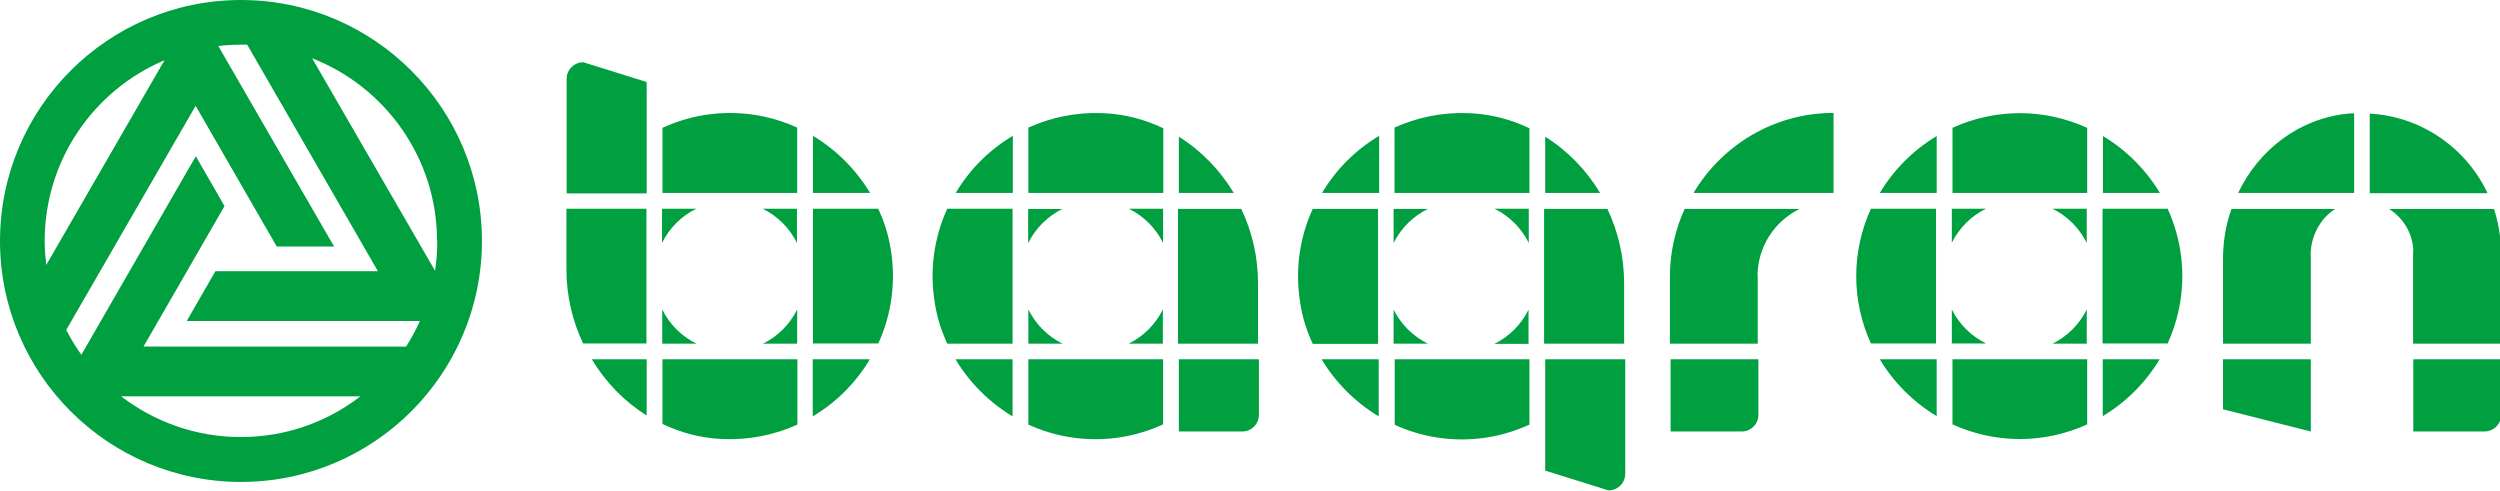
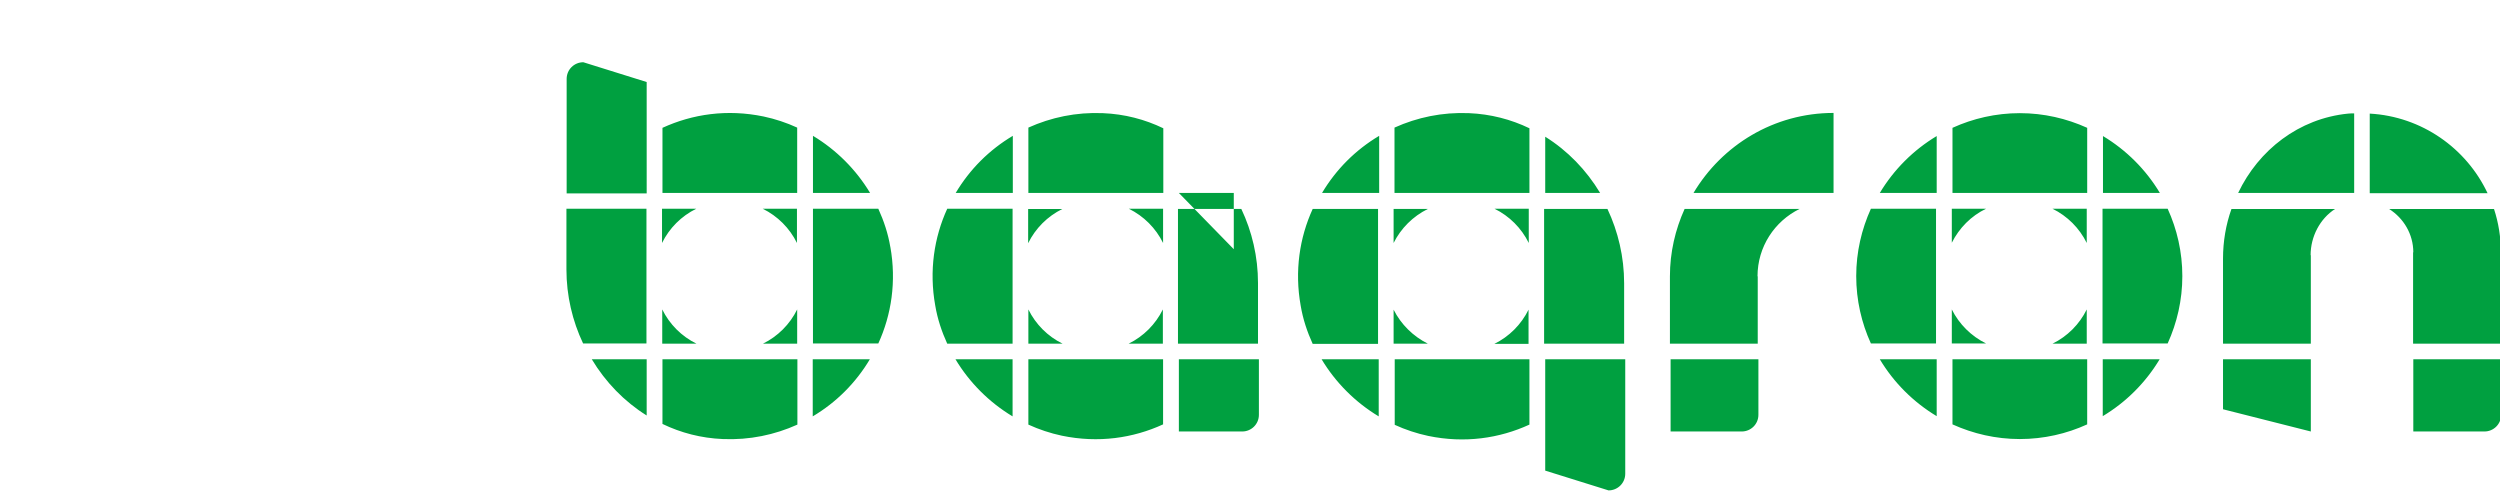
<svg xmlns="http://www.w3.org/2000/svg" id="_레이어_2" data-name="레이어 2" viewBox="0 0 112.46 22.07">
  <defs>
    <style>
      .cls-1 {
        fill: #00a040;
      }
    </style>
  </defs>
  <g id="_1" data-name="1">
    <g>
-       <path class="cls-1" d="m10.84,0C4.86,0,0,4.86,0,10.84s4.86,10.84,10.84,10.84,10.84-4.86,10.84-10.84S16.82,0,10.84,0Zm-4.39,15.6l3.65-6.33-1.29-2.24-.43.74L3.66,15.96c-.25-.35-.48-.73-.68-1.12l5.82-10.08,3.65,6.33h2.58l-.43-.74L9.82,2.07c.33-.04.67-.06,1.02-.06.09,0,.19,0,.28,0l5.88,10.19h-7.31s-1.29,2.24-1.29,2.24h.85s9.64,0,9.64,0c-.18.4-.39.78-.62,1.15H6.45Zm13.22-4.76c0,.46-.03.9-.1,1.34L14.04,2.62c3.29,1.29,5.62,4.49,5.62,8.22ZM7.4,2.71L2.08,11.92c-.04-.36-.07-.72-.07-1.08,0-3.65,2.22-6.79,5.39-8.13Zm-1.94,15.12h10.75c-1.49,1.15-3.35,1.83-5.38,1.83s-3.89-.69-5.38-1.83Z" />
-       <path class="cls-1" d="m68.76,15.47h-1.54c.67-.33,1.21-.87,1.54-1.54v1.54Zm4.3-2.73c0-1.18-.27-2.32-.75-3.34h-2.85v6.06h3.6v-2.73Zm-10.37,1.19v1.53h1.54c-.66-.33-1.21-.87-1.54-1.53Zm1.54-4.53h-1.54v1.53c.33-.66.87-1.2,1.54-1.53Zm-2.24,0h-2.94c-.59,1.29-.82,2.79-.54,4.35.1.6.29,1.17.54,1.72h2.94v-6.06Zm-5.4,3.33c0-1.18-.27-2.32-.75-3.33h-2.85v6.06h3.6v-2.73Zm22.47-.3c0-1.33.77-2.48,1.89-3.03h-5.17c-.42.93-.66,1.95-.66,3.03v3.03h3.95v-3.03Zm-10.29-1.5v-1.54h-1.54c.67.33,1.21.87,1.54,1.54Zm18.32-1.54h-2.93c-.42.93-.66,1.95-.66,3.03s.24,2.11.66,3.03h2.93v-6.06Zm.71,4.53v1.53h1.54c-.67-.33-1.21-.87-1.54-1.53Zm10.37-1.5c0-1.08-.24-2.11-.66-3.03h-2.93v6.06h2.93c.42-.93.66-1.95.66-3.03Zm-4.3,1.5c-.33.67-.87,1.21-1.54,1.54h1.54v-1.54Zm-4.53-4.53h-1.54v1.53c.33-.66.87-1.21,1.54-1.53Zm4.53,1.54v-1.54h-1.54c.67.33,1.21.87,1.54,1.54Zm-41.56,2.99c-.33.67-.87,1.21-1.54,1.54h1.54v-1.54Zm-16.46-2.99v-1.54h-1.54c.67.33,1.21.87,1.54,1.54Zm-4.53-1.54h-1.54v1.54c.33-.67.87-1.21,1.54-1.54Zm-2.24,0h-3.6v2.73c0,1.18.27,2.32.75,3.33h2.85v-6.06Zm.71,4.53v1.54h1.54c-.67-.33-1.21-.87-1.54-1.54Zm76.81-5.23h5.3c-.95-2.02-2.96-3.45-5.3-3.58v3.58Zm1.95,2.66v4.11h3.95v-4.11c0-.68-.11-1.34-.31-1.95h-4.72c.65.41,1.09,1.13,1.09,1.95Zm-60.76-1.95h-1.54v1.54c.33-.67.87-1.21,1.54-1.54Zm56.15,2.08c0-.84.42-1.64,1.1-2.08h-4.66c-.25.7-.38,1.46-.38,2.23v3.83h3.95v-3.98Zm-51.62-.55v-1.54h-1.54c.67.33,1.21.87,1.54,1.54Zm-6.06,2.99v1.54h1.54c-.67-.33-1.21-.87-1.54-1.54Zm-.71-4.53h-2.94c-.59,1.29-.82,2.79-.54,4.35.1.6.29,1.17.54,1.72h2.94v-6.06Zm-5.5,1.72c-.1-.6-.29-1.17-.54-1.72h-2.94v6.06h2.94c.59-1.29.82-2.79.54-4.35Zm-4.19,2.81c-.33.67-.87,1.21-1.54,1.54h1.54v-1.54Zm58.73,2.24v2.56c1.05-.63,1.93-1.51,2.56-2.56h-2.56Zm-41.56,0v3.25h2.85c.41,0,.75-.33.75-.75v-2.5h-3.6Zm-.71,0h-6.06v2.94c.48.22.99.39,1.51.5,1.64.34,3.2.11,4.55-.51v-2.93Zm9.7,0h-2.57c.63,1.05,1.52,1.94,2.57,2.57v-2.57Zm-25.46,0v2.57c1.06-.63,1.94-1.51,2.57-2.57h-2.57Zm8.99,0h-2.57c.63,1.05,1.52,1.94,2.57,2.57v-2.57Zm-9.69,0h-6.06v2.91c.83.4,1.74.64,2.72.68,1.2.05,2.33-.19,3.35-.65v-2.94Zm32.94,0h-6.06v2.95c.48.22.99.39,1.51.5,1.64.34,3.2.11,4.55-.51v-2.93Zm25.09,0h-6.06v2.93c.93.42,1.95.66,3.03.66s2.11-.24,3.03-.66v-2.93Zm-64.8,0h-2.47c.62,1.03,1.46,1.9,2.47,2.53v-2.53Zm70.91,0v2.25l3.95,1v-3.25h-3.95Zm8.56,0v3.25h3.2c.41,0,.75-.33.75-.75v-2.5h-3.95Zm-33.41,0v3.25h3.2c.41,0,.75-.33.75-.75v-2.5h-3.95Zm-5.64,0v5.01l2.85.89c.41,0,.75-.33.75-.75v-5.15h-3.6Zm36.39-7.48v-3.58c-.09,0-.18,0-.27.01-2.22.22-4.03,1.64-4.95,3.57h5.23Zm-18.78,7.48h-2.56c.63,1.05,1.51,1.93,2.56,2.56v-2.56Zm-24.38-7.48h6.06v-2.91c-.83-.4-1.75-.64-2.72-.68-1.2-.05-2.33.19-3.35.65v2.94Zm19.74,0v-3.6c-2.68,0-5.02,1.45-6.3,3.6h6.3Zm-12.97,0h2.47c-.62-1.03-1.46-1.9-2.47-2.53v2.53Zm17.61,0v-2.56c-1.05.63-1.93,1.51-2.56,2.56h2.56Zm7.48,0h2.56c-.63-1.05-1.51-1.93-2.56-2.56v2.56Zm-6.77,0h6.06v-2.93c-.93-.42-1.95-.66-3.03-.66s-2.11.24-3.03.66v2.93Zm-41.56,0h6.06v-2.91c-.83-.4-1.74-.64-2.72-.68-1.2-.05-2.33.19-3.35.65v2.94Zm15.77,0v-2.57c-1.06.63-1.94,1.51-2.57,2.57h2.57Zm-16.48,0v-2.57c-1.06.63-1.94,1.51-2.57,2.57h2.57Zm-15.76,0h6.06v-2.94c-.48-.22-.99-.39-1.51-.5-1.64-.34-3.2-.11-4.55.51v2.93Zm6.77,0h2.57c-.63-1.05-1.52-1.94-2.57-2.57v2.57Zm-7.48,0V3.69l-2.85-.89c-.41,0-.75.33-.75.75v5.15h3.6Zm23.94,0h2.47c-.62-1.03-1.46-1.9-2.47-2.53v2.53Z" />
+       <path class="cls-1" d="m68.76,15.47h-1.54c.67-.33,1.21-.87,1.54-1.54v1.54Zm4.3-2.73c0-1.18-.27-2.32-.75-3.34h-2.85v6.06h3.6v-2.73Zm-10.37,1.19v1.53h1.54c-.66-.33-1.21-.87-1.54-1.53Zm1.54-4.53h-1.54v1.53c.33-.66.87-1.2,1.54-1.53Zm-2.24,0h-2.94c-.59,1.29-.82,2.79-.54,4.35.1.6.29,1.17.54,1.72h2.94v-6.06Zm-5.4,3.33c0-1.18-.27-2.32-.75-3.33h-2.85v6.06h3.6v-2.73Zm22.47-.3c0-1.33.77-2.48,1.89-3.03h-5.17c-.42.93-.66,1.95-.66,3.03v3.03h3.95v-3.03Zm-10.29-1.5v-1.54h-1.54c.67.33,1.21.87,1.54,1.54Zm18.32-1.54h-2.93c-.42.93-.66,1.95-.66,3.03s.24,2.11.66,3.03h2.93v-6.06Zm.71,4.53v1.53h1.54c-.67-.33-1.21-.87-1.54-1.53Zm10.37-1.5c0-1.08-.24-2.11-.66-3.03h-2.93v6.06h2.93c.42-.93.66-1.95.66-3.03Zm-4.3,1.5c-.33.67-.87,1.21-1.54,1.54h1.54v-1.54Zm-4.53-4.53h-1.54v1.53c.33-.66.87-1.21,1.54-1.53Zm4.53,1.54v-1.54h-1.54c.67.33,1.21.87,1.54,1.54Zm-41.56,2.99c-.33.67-.87,1.21-1.54,1.54h1.54v-1.54Zm-16.46-2.99v-1.54h-1.54c.67.33,1.21.87,1.54,1.54Zm-4.53-1.54h-1.54v1.54c.33-.67.87-1.21,1.54-1.54Zm-2.24,0h-3.6v2.73c0,1.18.27,2.32.75,3.33h2.85v-6.06Zm.71,4.53v1.54h1.54c-.67-.33-1.21-.87-1.54-1.54Zm76.81-5.23h5.3c-.95-2.02-2.96-3.45-5.3-3.58v3.58Zm1.95,2.66v4.11h3.95v-4.11c0-.68-.11-1.34-.31-1.95h-4.72c.65.41,1.09,1.13,1.09,1.95Zm-60.76-1.95h-1.54v1.54c.33-.67.87-1.21,1.54-1.54Zm56.15,2.08c0-.84.42-1.64,1.1-2.08h-4.66c-.25.7-.38,1.46-.38,2.23v3.83h3.95v-3.98Zm-51.62-.55v-1.54h-1.54c.67.33,1.21.87,1.54,1.54Zm-6.06,2.99v1.54h1.54c-.67-.33-1.21-.87-1.54-1.54Zm-.71-4.53h-2.94c-.59,1.29-.82,2.79-.54,4.35.1.6.29,1.17.54,1.72h2.94v-6.06Zm-5.5,1.72c-.1-.6-.29-1.17-.54-1.72h-2.94v6.06h2.94c.59-1.29.82-2.79.54-4.35Zm-4.19,2.81c-.33.67-.87,1.21-1.54,1.54h1.54v-1.54Zm58.73,2.24v2.56c1.05-.63,1.93-1.51,2.56-2.56h-2.56Zm-41.56,0v3.25h2.85c.41,0,.75-.33.75-.75v-2.5h-3.6Zm-.71,0h-6.06v2.94c.48.22.99.39,1.51.5,1.64.34,3.2.11,4.55-.51v-2.93Zm9.7,0h-2.57c.63,1.05,1.52,1.94,2.57,2.57v-2.57Zm-25.46,0v2.57c1.06-.63,1.94-1.51,2.57-2.57h-2.57Zm8.99,0h-2.57c.63,1.05,1.52,1.94,2.57,2.57v-2.57Zm-9.69,0h-6.06v2.91c.83.4,1.74.64,2.72.68,1.2.05,2.33-.19,3.35-.65v-2.94Zm32.94,0h-6.06v2.95c.48.22.99.39,1.51.5,1.64.34,3.2.11,4.55-.51v-2.93Zm25.09,0h-6.06v2.93c.93.42,1.95.66,3.03.66s2.11-.24,3.03-.66v-2.93Zm-64.8,0h-2.47c.62,1.03,1.46,1.9,2.47,2.53v-2.53Zm70.91,0v2.25l3.95,1v-3.25h-3.95Zm8.56,0v3.25h3.2c.41,0,.75-.33.75-.75v-2.5h-3.95Zm-33.41,0v3.25h3.2c.41,0,.75-.33.75-.75v-2.5h-3.95Zm-5.64,0v5.01l2.85.89c.41,0,.75-.33.75-.75v-5.15h-3.6Zm36.39-7.48v-3.58c-.09,0-.18,0-.27.01-2.22.22-4.03,1.64-4.95,3.57h5.23Zm-18.78,7.48h-2.56c.63,1.05,1.51,1.93,2.56,2.56v-2.56Zm-24.38-7.48h6.06v-2.91c-.83-.4-1.75-.64-2.72-.68-1.2-.05-2.33.19-3.35.65v2.94Zm19.74,0v-3.6c-2.68,0-5.02,1.45-6.3,3.6h6.3Zm-12.97,0h2.47c-.62-1.03-1.46-1.9-2.47-2.53v2.53Zm17.61,0v-2.56c-1.05.63-1.93,1.51-2.56,2.56h2.56Zm7.48,0h2.56c-.63-1.05-1.51-1.93-2.56-2.56v2.56Zm-6.77,0h6.06v-2.93c-.93-.42-1.95-.66-3.03-.66s-2.11.24-3.03.66v2.93Zm-41.56,0h6.06v-2.91c-.83-.4-1.74-.64-2.72-.68-1.2-.05-2.33.19-3.35.65v2.94Zm15.77,0v-2.57c-1.06.63-1.94,1.51-2.57,2.57h2.57Zm-16.48,0v-2.57c-1.06.63-1.94,1.51-2.57,2.57h2.57Zm-15.76,0h6.06v-2.94c-.48-.22-.99-.39-1.51-.5-1.64-.34-3.2-.11-4.55.51v2.93Zm6.77,0h2.57c-.63-1.05-1.52-1.94-2.57-2.57v2.57Zm-7.48,0V3.69l-2.85-.89c-.41,0-.75.33-.75.75v5.15h3.6Zm23.94,0h2.47v2.53Z" />
    </g>
  </g>
</svg>